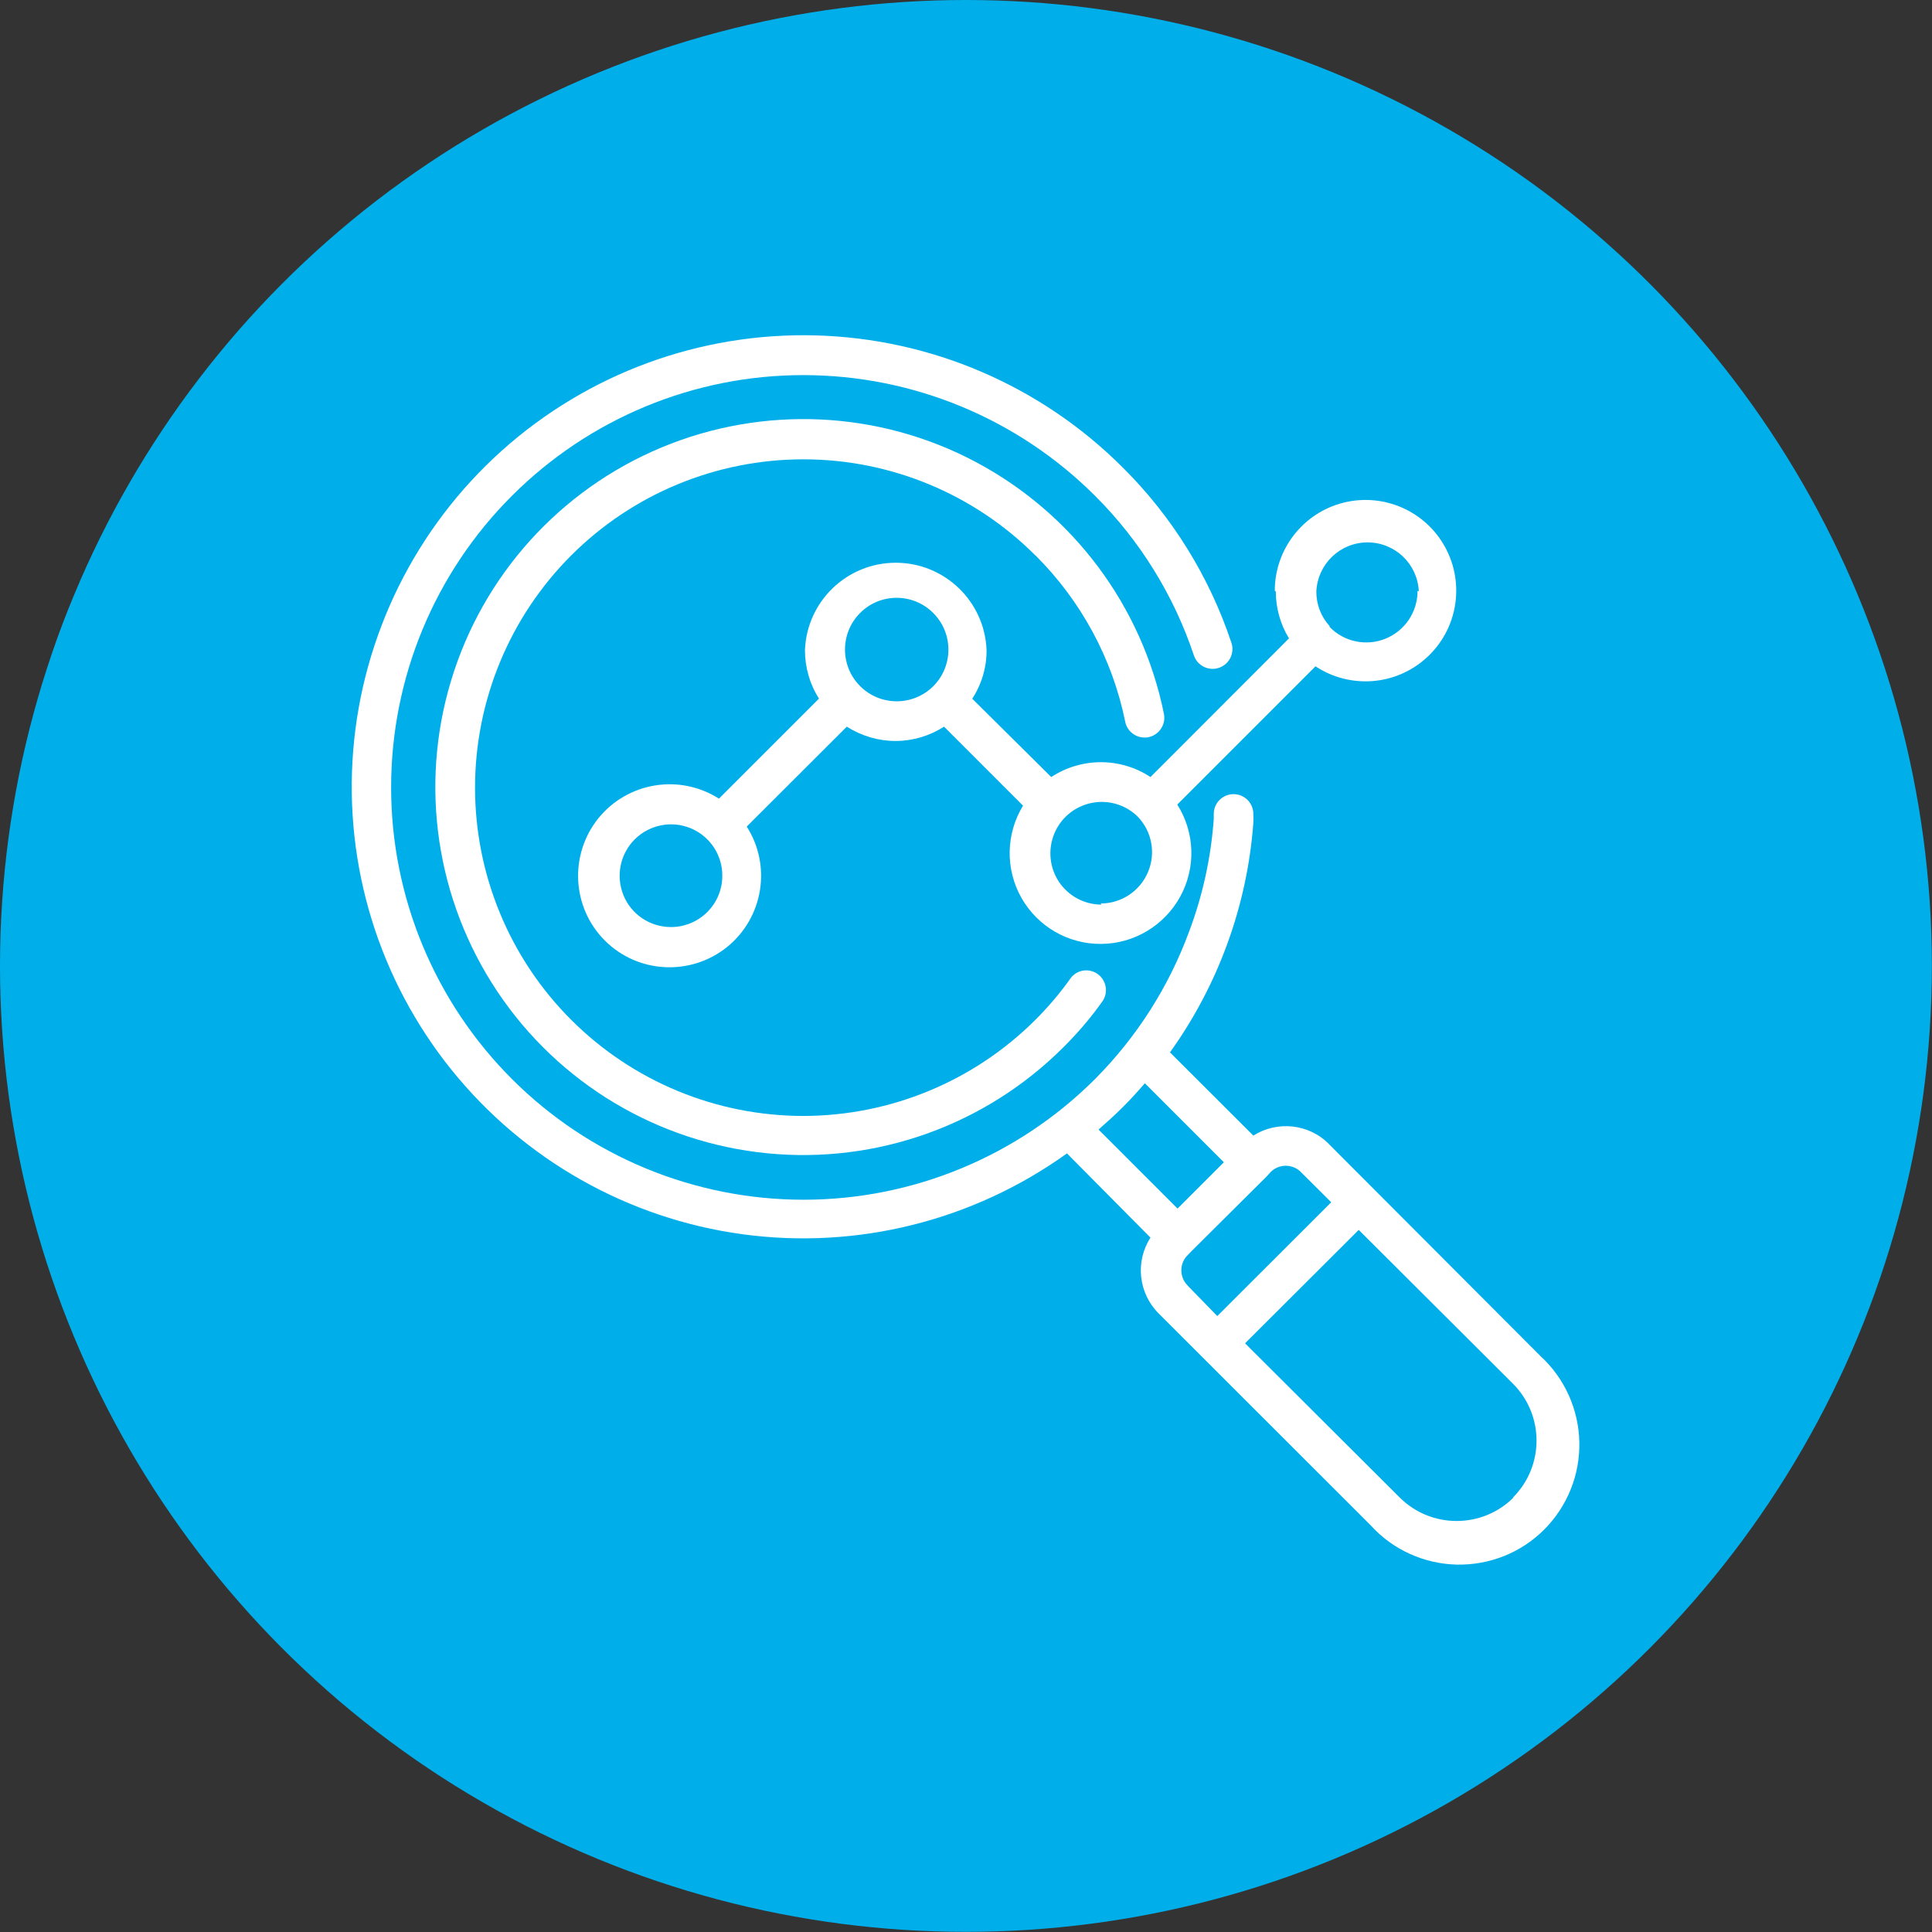
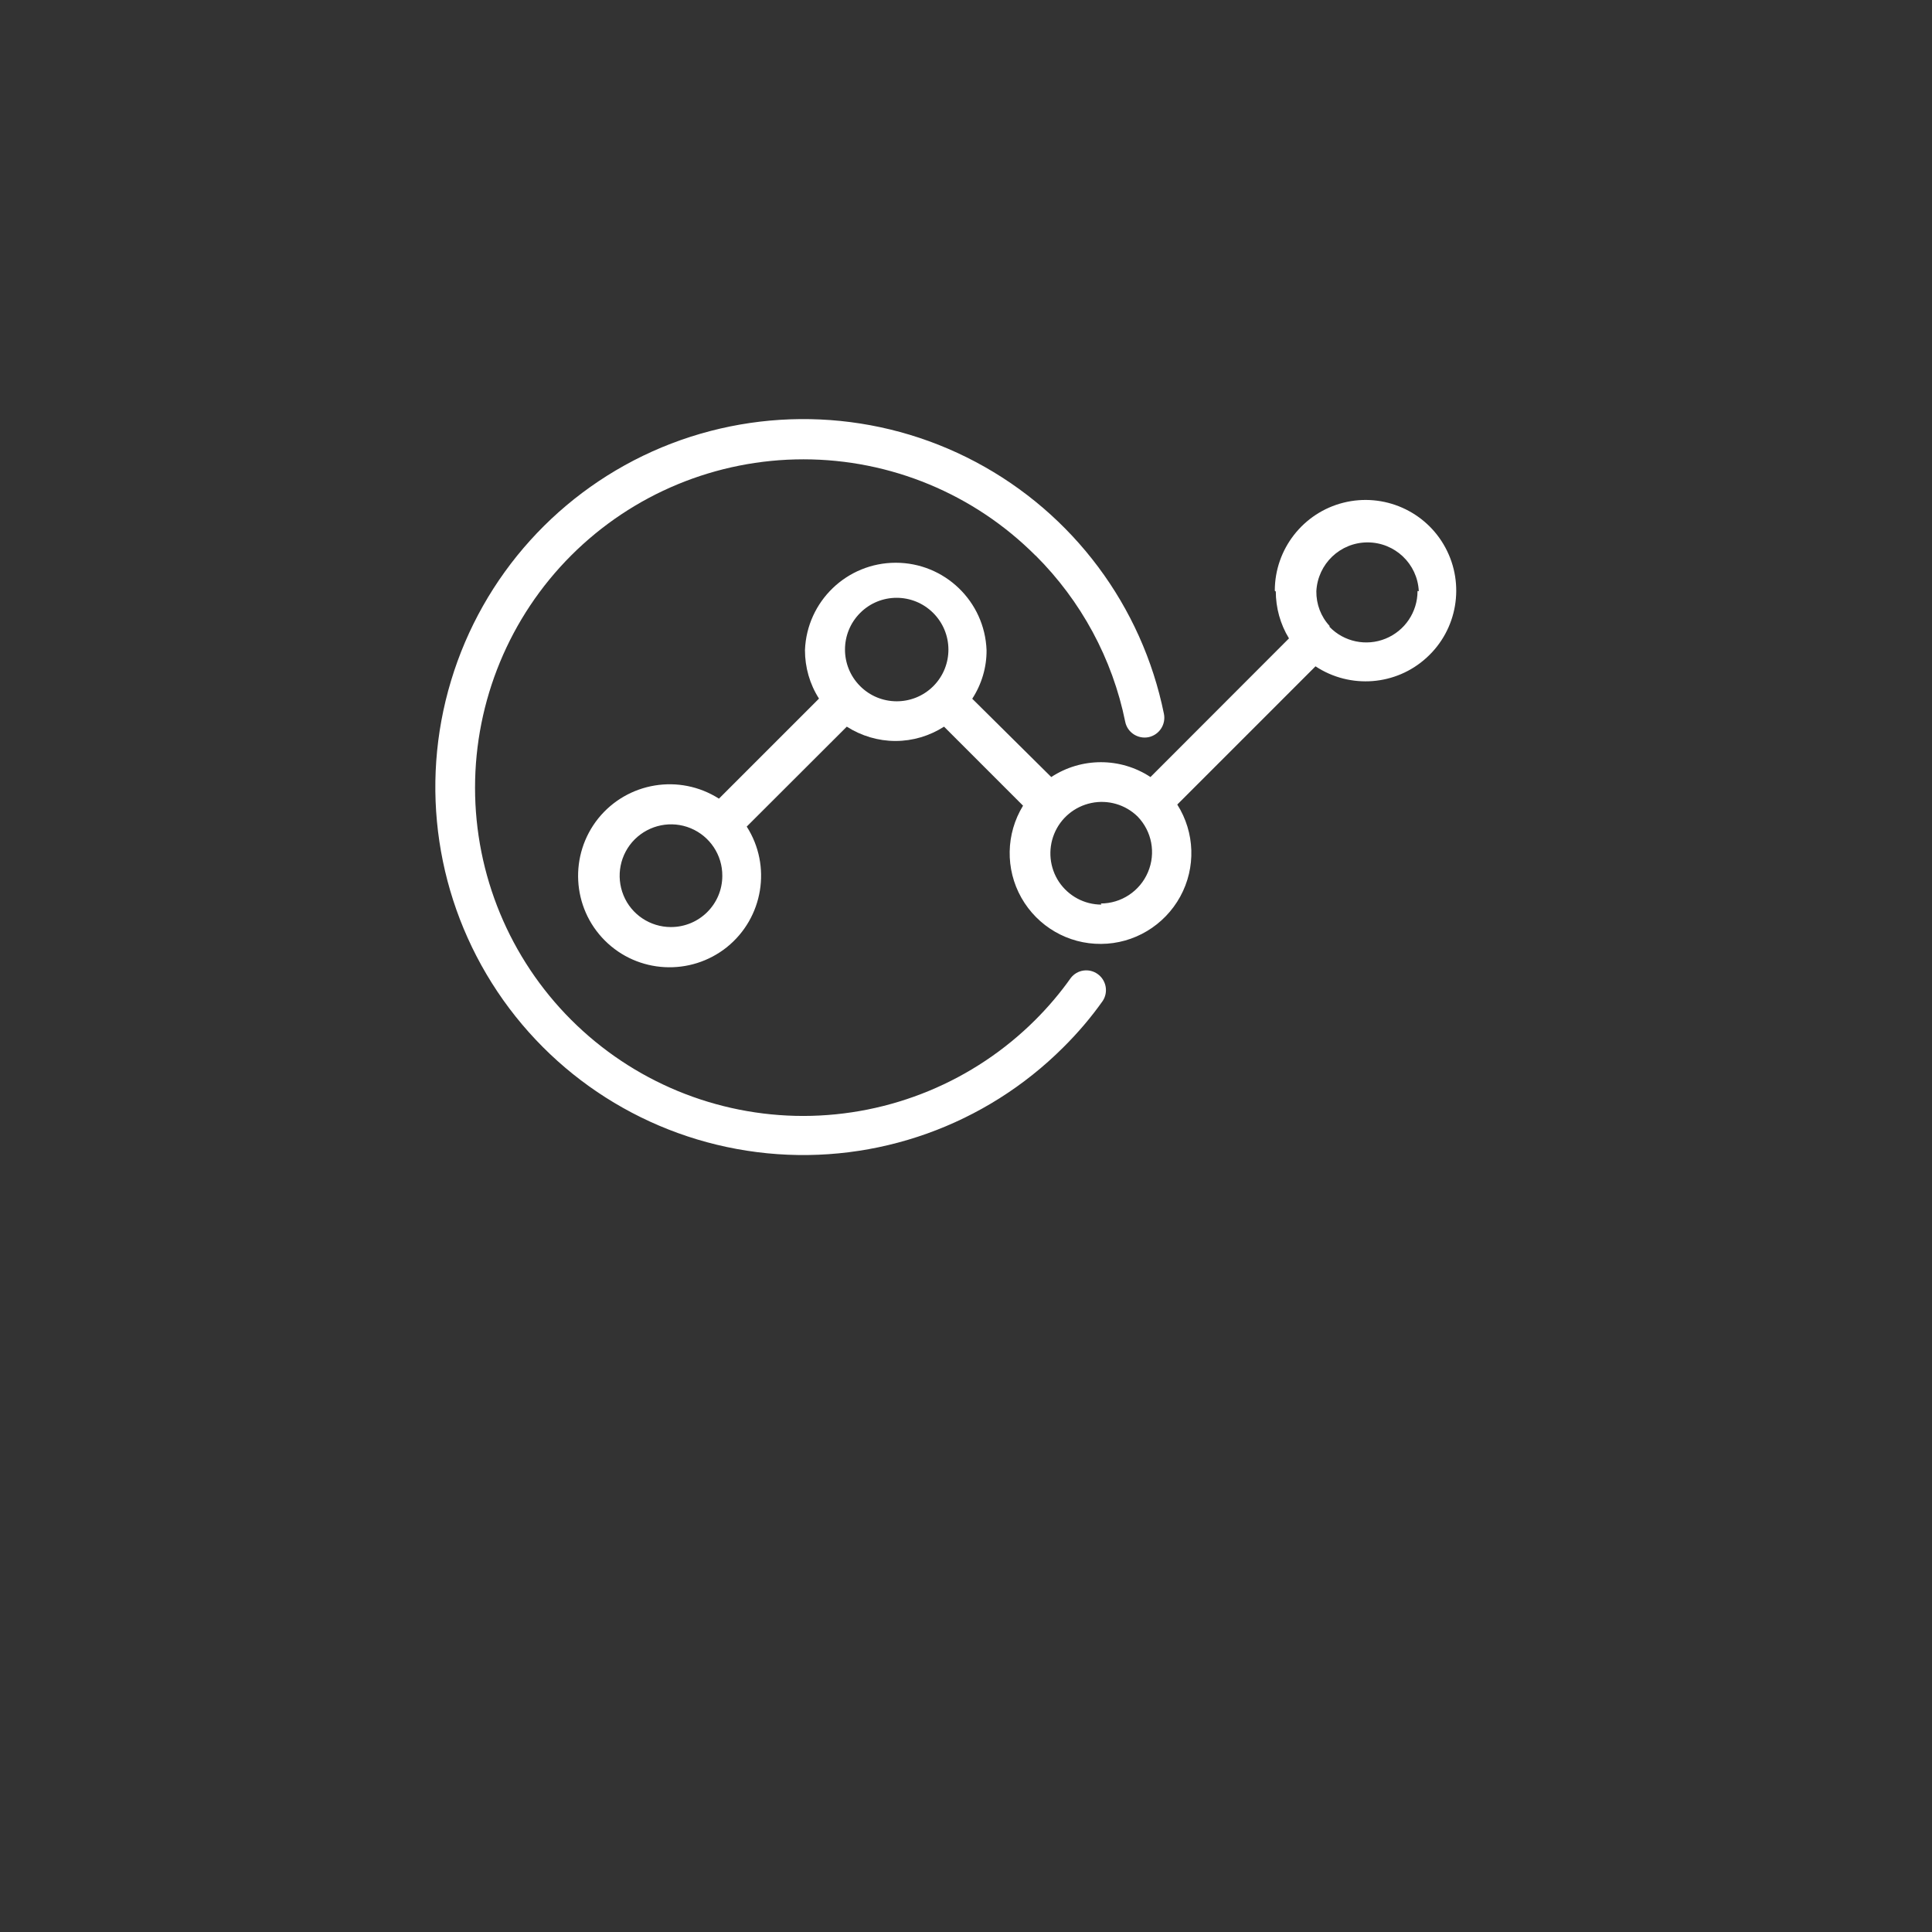
<svg xmlns="http://www.w3.org/2000/svg" id="Layer_2" viewBox="0 0 137.67 137.67">
  <rect x="0" y="0" width="137.67" height="137.67" fill="#333333" stroke="none" />
  <defs>
    <style>.cls-1{fill:#fff;}.cls-2{fill:#00afea;}</style>
  </defs>
  <g id="icon01">
-     <circle class="cls-2" cx="68.83" cy="68.83" r="68.83" />
    <path class="cls-1" d="M73.79,39.58c3.25,3.24,5.48,7.36,6.39,11.85.15.76.9,1.25,1.66,1.1.76-.16,1.25-.9,1.1-1.66-1.56-7.69-6.48-14.27-13.41-17.95-6.93-3.68-15.14-4.05-22.38-1.04-7.24,3.02-12.75,9.12-15.01,16.63-2.27,7.51-1.05,15.64,3.31,22.16,4.36,6.52,11.41,10.74,19.22,11.51,7.8.77,15.54-2,21.09-7.54,1.03-1.02,1.98-2.13,2.82-3.32.41-.63.25-1.47-.36-1.91-.61-.44-1.46-.32-1.92.28-.75,1.06-1.59,2.05-2.51,2.97-4.39,4.39-10.34,6.85-16.54,6.86-6.21,0-12.16-2.46-16.55-6.85-4.39-4.39-6.85-10.34-6.85-16.54s2.46-12.16,6.85-16.55c4.39-4.39,10.34-6.85,16.55-6.85,6.21,0,12.16,2.47,16.54,6.86h0Z" />
-     <path class="cls-1" d="M94.68,81.5c-1.43-1.42-3.66-1.66-5.37-.58l-5.94-5.93c3.44-4.8,5.5-10.45,5.94-16.34.01-.22.01-.43,0-.65,0-.78-.63-1.41-1.41-1.41s-1.41.63-1.41,1.41c0,.08,0,.16,0,.23v.14c-.2,2.75-.79,5.45-1.76,8.02-1.45,3.94-3.73,7.51-6.69,10.49-5.51,5.51-12.98,8.61-20.78,8.61-7.79,0-15.27-3.09-20.78-8.6-5.51-5.51-8.61-12.98-8.61-20.78s3.09-15.27,8.61-20.78c5.51-5.51,12.98-8.61,20.78-8.6,7.79,0,15.27,3.1,20.78,8.61,3.2,3.19,5.61,7.09,7.04,11.38.26.74,1.07,1.12,1.8.86.73-.26,1.12-1.06.86-1.8-1.57-4.7-4.22-8.98-7.74-12.47-5.82-5.82-13.65-9.19-21.89-9.41-8.23-.22-16.23,2.72-22.36,8.22-6.13,5.5-9.91,13.14-10.58,21.34-.67,8.21,1.84,16.36,7,22.77,5.16,6.41,12.58,10.61,20.74,11.72,8.16,1.11,16.43-.96,23.12-5.76l5.95,6c-1.1,1.71-.86,3.96.58,5.4l15.12,15.11h0c1.57,1.73,3.78,2.73,6.11,2.79,2.34.05,4.59-.84,6.24-2.49,1.65-1.65,2.56-3.9,2.51-6.24-.05-2.34-1.05-4.55-2.77-6.13l-15.12-15.15ZM78.28,80.49c.59-.52,1.17-1.04,1.74-1.61s1.06-1.11,1.56-1.69l5.63,5.63-3.3,3.3-5.63-5.63ZM84.63,91.6c-.29-.28-.45-.67-.45-1.08,0-.41.16-.8.45-1.08l.28-.29,5.35-5.32.28-.31c.29-.29.67-.45,1.08-.45s.8.16,1.08.45l2.16,2.15-8.12,8.11-2.12-2.18ZM107.85,106.71c-2.24,2.23-5.87,2.23-8.11,0l-11.02-10.99,8.1-8.08,10.99,10.96c2.24,2.24,2.24,5.87,0,8.11h.04Z" />
    <path class="cls-1" d="M90.91,42.13c0,1.18.32,2.35.94,3.36l-9.87,9.88c-2.14-1.41-4.92-1.41-7.07,0l-5.63-5.58c.67-1.03,1.03-2.24,1.02-3.46-.13-3.48-2.99-6.23-6.47-6.23s-6.34,2.75-6.47,6.23c0,1.22.34,2.42,1,3.45l-7.13,7.13h0c-2.81-1.79-6.51-1.18-8.6,1.41-2.08,2.6-1.88,6.35.47,8.7,2.35,2.35,6.1,2.55,8.7.47,2.59-2.09,3.2-5.79,1.41-8.59l7.13-7.12c1.04.66,2.24,1.02,3.47,1.02,1.23,0,2.43-.36,3.46-1.02l5.63,5.63c-1.23,2.01-1.27,4.52-.12,6.56,1.16,2.05,3.33,3.31,5.68,3.29,2.35-.01,4.51-1.31,5.64-3.37,1.13-2.06,1.05-4.57-.21-6.56l9.85-9.85c2.47,1.63,5.74,1.38,7.92-.62,2.19-1.99,2.74-5.22,1.34-7.83-1.4-2.61-4.4-3.93-7.27-3.21-2.87.72-4.89,3.31-4.89,6.27l.04.05ZM47.81,66.06c-1.48,0-2.82-.89-3.38-2.26-.56-1.37-.25-2.94.8-3.99,1.05-1.04,2.62-1.36,3.99-.79,1.37.57,2.26,1.91,2.25,3.39,0,2.02-1.64,3.65-3.66,3.65ZM66.48,48.92c-1.45,1.42-3.78,1.4-5.2-.04-1.43-1.44-1.42-3.77.01-5.2,1.43-1.44,3.76-1.44,5.2-.01,1.44,1.43,1.46,3.75.04,5.2l-.05.05ZM78.49,64.46h0c-1.22,0-2.35-.61-3.03-1.62-.67-1.01-.8-2.29-.34-3.42.46-1.13,1.45-1.95,2.64-2.2,1.19-.25,2.43.11,3.3.96,1.02,1.05,1.32,2.61.74,3.97-.57,1.35-1.9,2.23-3.36,2.23l.05.08ZM101.01,42.12h0c0,1.49-.9,2.83-2.28,3.39-1.37.56-2.96.23-3.99-.84v-.07c-.62-.67-.95-1.55-.94-2.47.1-1.95,1.7-3.48,3.65-3.48s3.56,1.53,3.65,3.48l-.1-.02Z" />
  </g>
</svg>